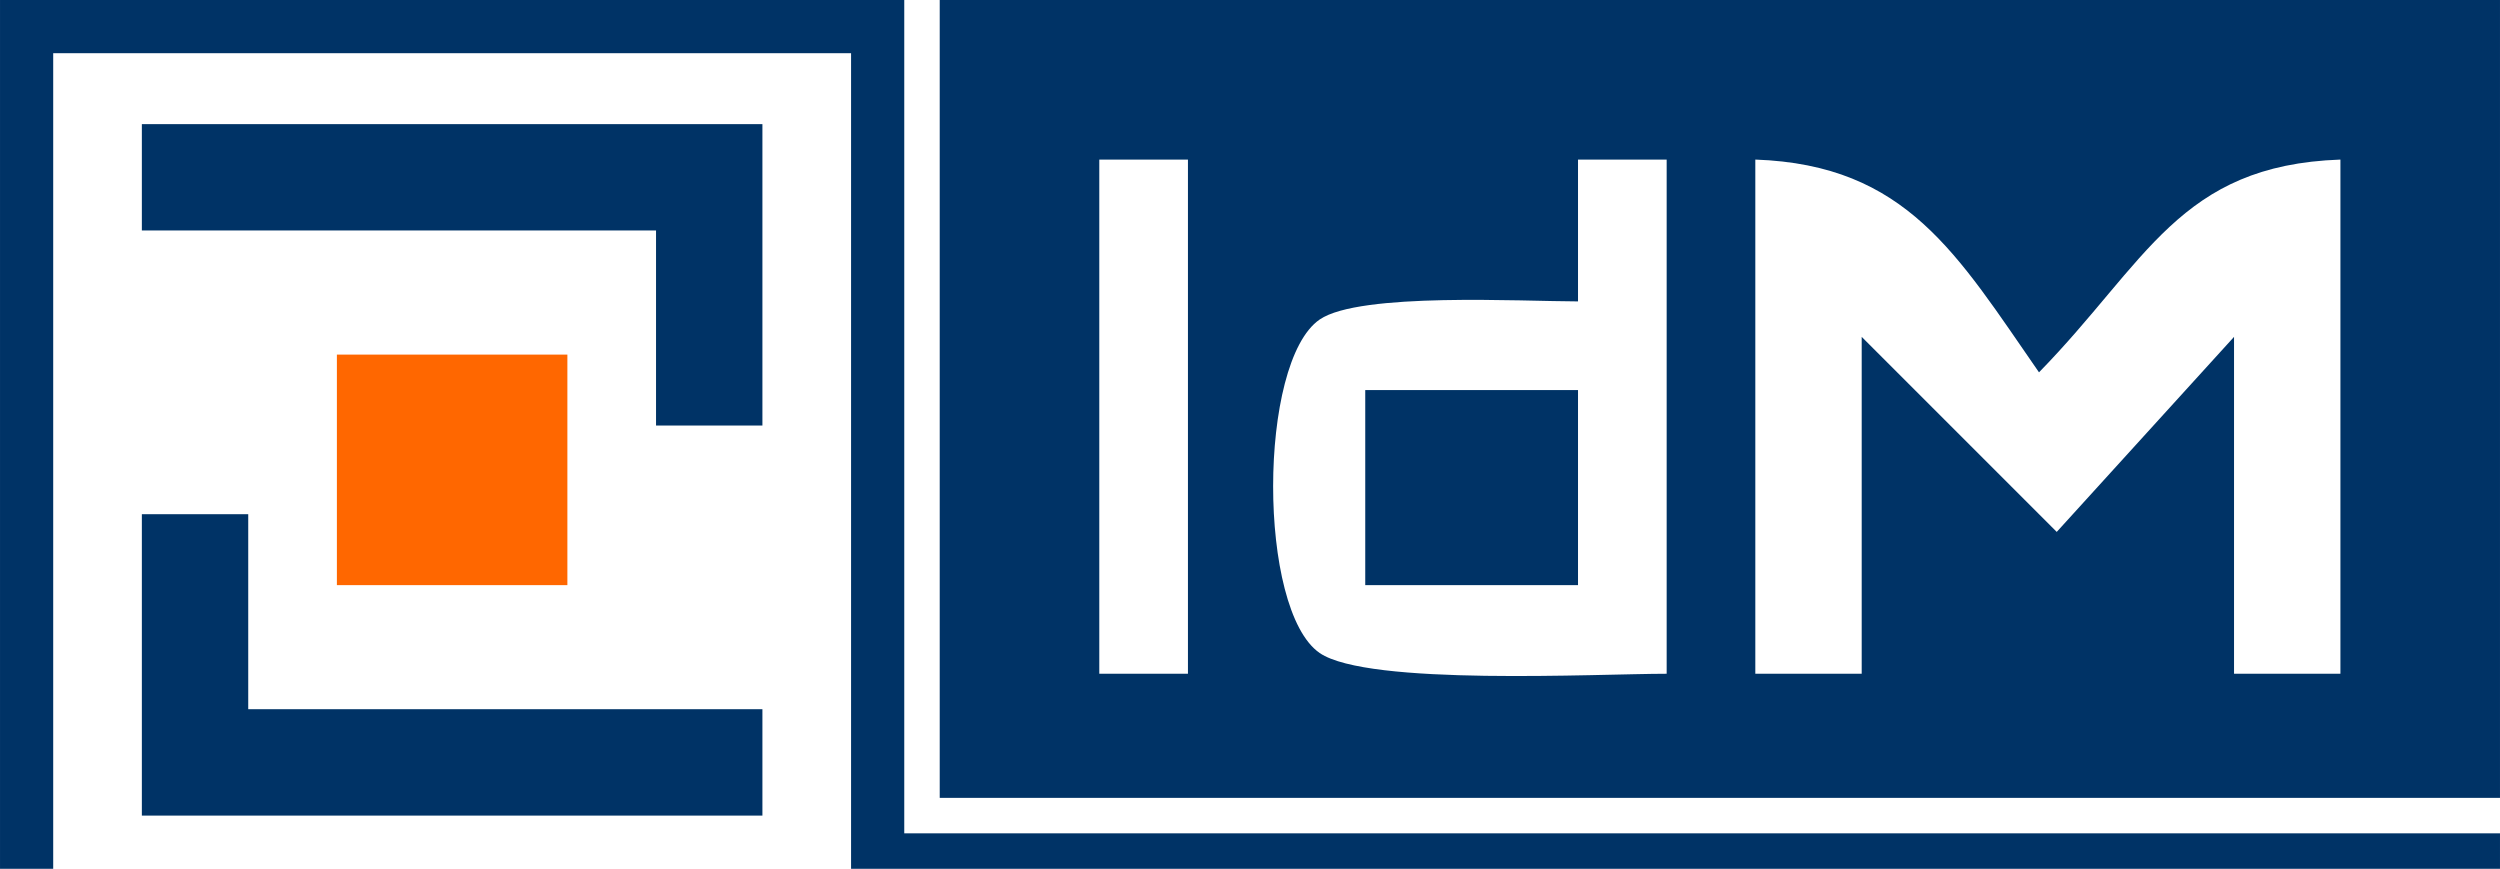
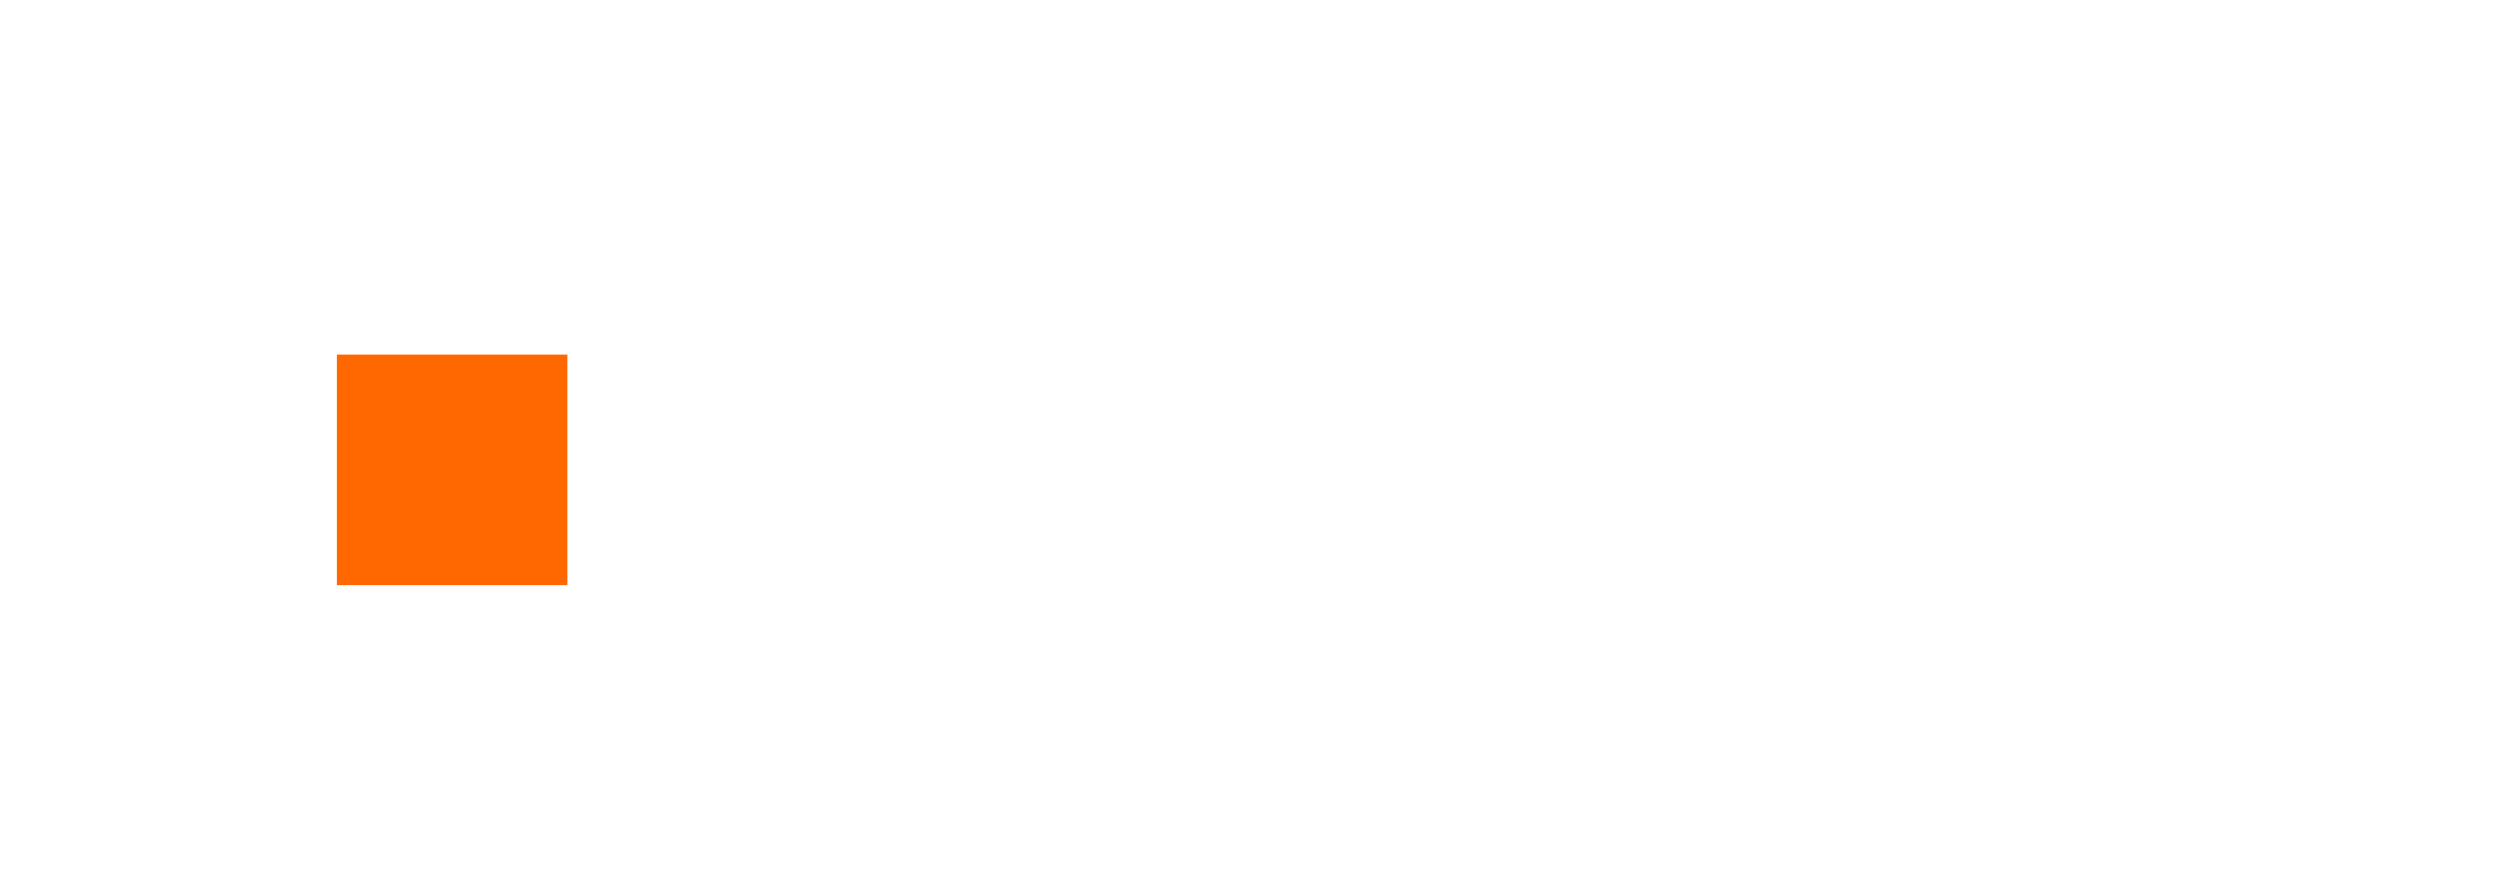
<svg xmlns="http://www.w3.org/2000/svg" width="37.302mm" height="12.963mm" viewBox="0 0 141 49">
-   <path id="bluePart" fill="#036" d="M 0.00,0.00            C 0.00,0.00 0.00,49.00 0.00,49.00              0.00,49.00 3.00,49.00 3.00,49.00              3.00,49.00 3.00,3.00 3.00,3.00              3.00,3.00 48.00,3.00 48.00,3.00              48.00,3.00 48.00,49.00 48.00,49.00              48.00,49.00 141.00,49.00 141.00,49.00              141.00,49.00 141.00,47.00 141.00,47.00              141.00,47.00 51.00,47.00 51.00,47.00              51.00,47.00 51.00,0.00 51.00,0.00              51.00,0.00 0.00,0.00 0.00,0.00 Z            M 53.00,0.00            C 53.00,0.00 53.00,45.00 53.00,45.00              53.00,45.00 141.00,45.00 141.00,45.00              141.00,45.00 141.00,0.00 141.00,0.00              141.00,0.00 53.00,0.00 53.00,0.00 Z            M 8.00,7.00            C 8.00,7.00 8.00,13.00 8.00,13.00              8.00,13.00 37.00,13.00 37.00,13.00              37.00,13.00 37.00,24.00 37.00,24.00              37.00,24.00 43.00,24.00 43.00,24.00              43.00,24.00 43.00,7.00 43.00,7.00              43.00,7.00 8.00,7.00 8.00,7.00 Z            M 67.00,9.00            C 67.00,9.00 67.00,38.00 67.00,38.00              67.00,38.00 62.00,38.00 62.00,38.00              62.00,38.00 62.00,9.00 62.00,9.00              62.00,9.00 67.00,9.00 67.00,9.00 Z            M 94.00,9.00            C 94.00,9.00 94.00,38.00 94.00,38.00              90.08,38.00 77.16,38.70 74.43,36.83              70.92,34.41 70.94,20.42 74.43,18.02              76.69,16.47 85.89,17.00 89.00,17.00              89.00,17.00 89.00,9.00 89.00,9.00              89.00,9.00 94.00,9.00 94.00,9.00 Z            M 115.00,21.00            C 121.08,14.78 122.91,9.32 132.00,9.00              132.00,9.00 132.00,38.00 132.00,38.00              132.00,38.00 126.00,38.00 126.00,38.00              126.00,38.00 126.00,19.00 126.00,19.00              126.00,19.00 116.00,30.00 116.00,30.00              116.00,30.00 105.00,19.00 105.00,19.00              105.00,19.00 105.00,38.00 105.00,38.00              105.00,38.00 99.00,38.00 99.00,38.00              99.00,38.00 99.00,9.00 99.00,9.00              107.54,9.30 110.39,14.36 115.00,21.00 Z            M 77.00,22.00            C 77.00,22.00 77.00,33.00 77.00,33.00              77.00,33.00 89.00,33.00 89.00,33.00              89.00,33.00 89.00,22.00 89.00,22.00              89.00,22.00 77.00,22.00 77.00,22.00 Z            M 8.00,29.00            C 8.00,29.00 8.00,46.00 8.00,46.00              8.00,46.00 43.00,46.00 43.00,46.00              43.00,46.00 43.00,40.00 43.00,40.00              43.00,40.00 14.00,40.00 14.00,40.00              14.00,40.00 14.00,29.00 14.00,29.00              14.00,29.00 8.00,29.00 8.00,29.00 Z" />
  <path id="white-part" fill="#ff6700" d="M 19.00,20.00            C 19.00,20.00 19.00,33.00 19.00,33.00              19.00,33.00 32.00,33.00 32.00,33.00              32.00,33.00 32.00,20.00 32.00,20.00              32.00,20.00 19.00,20.00 19.00,20.00 Z" />
</svg>